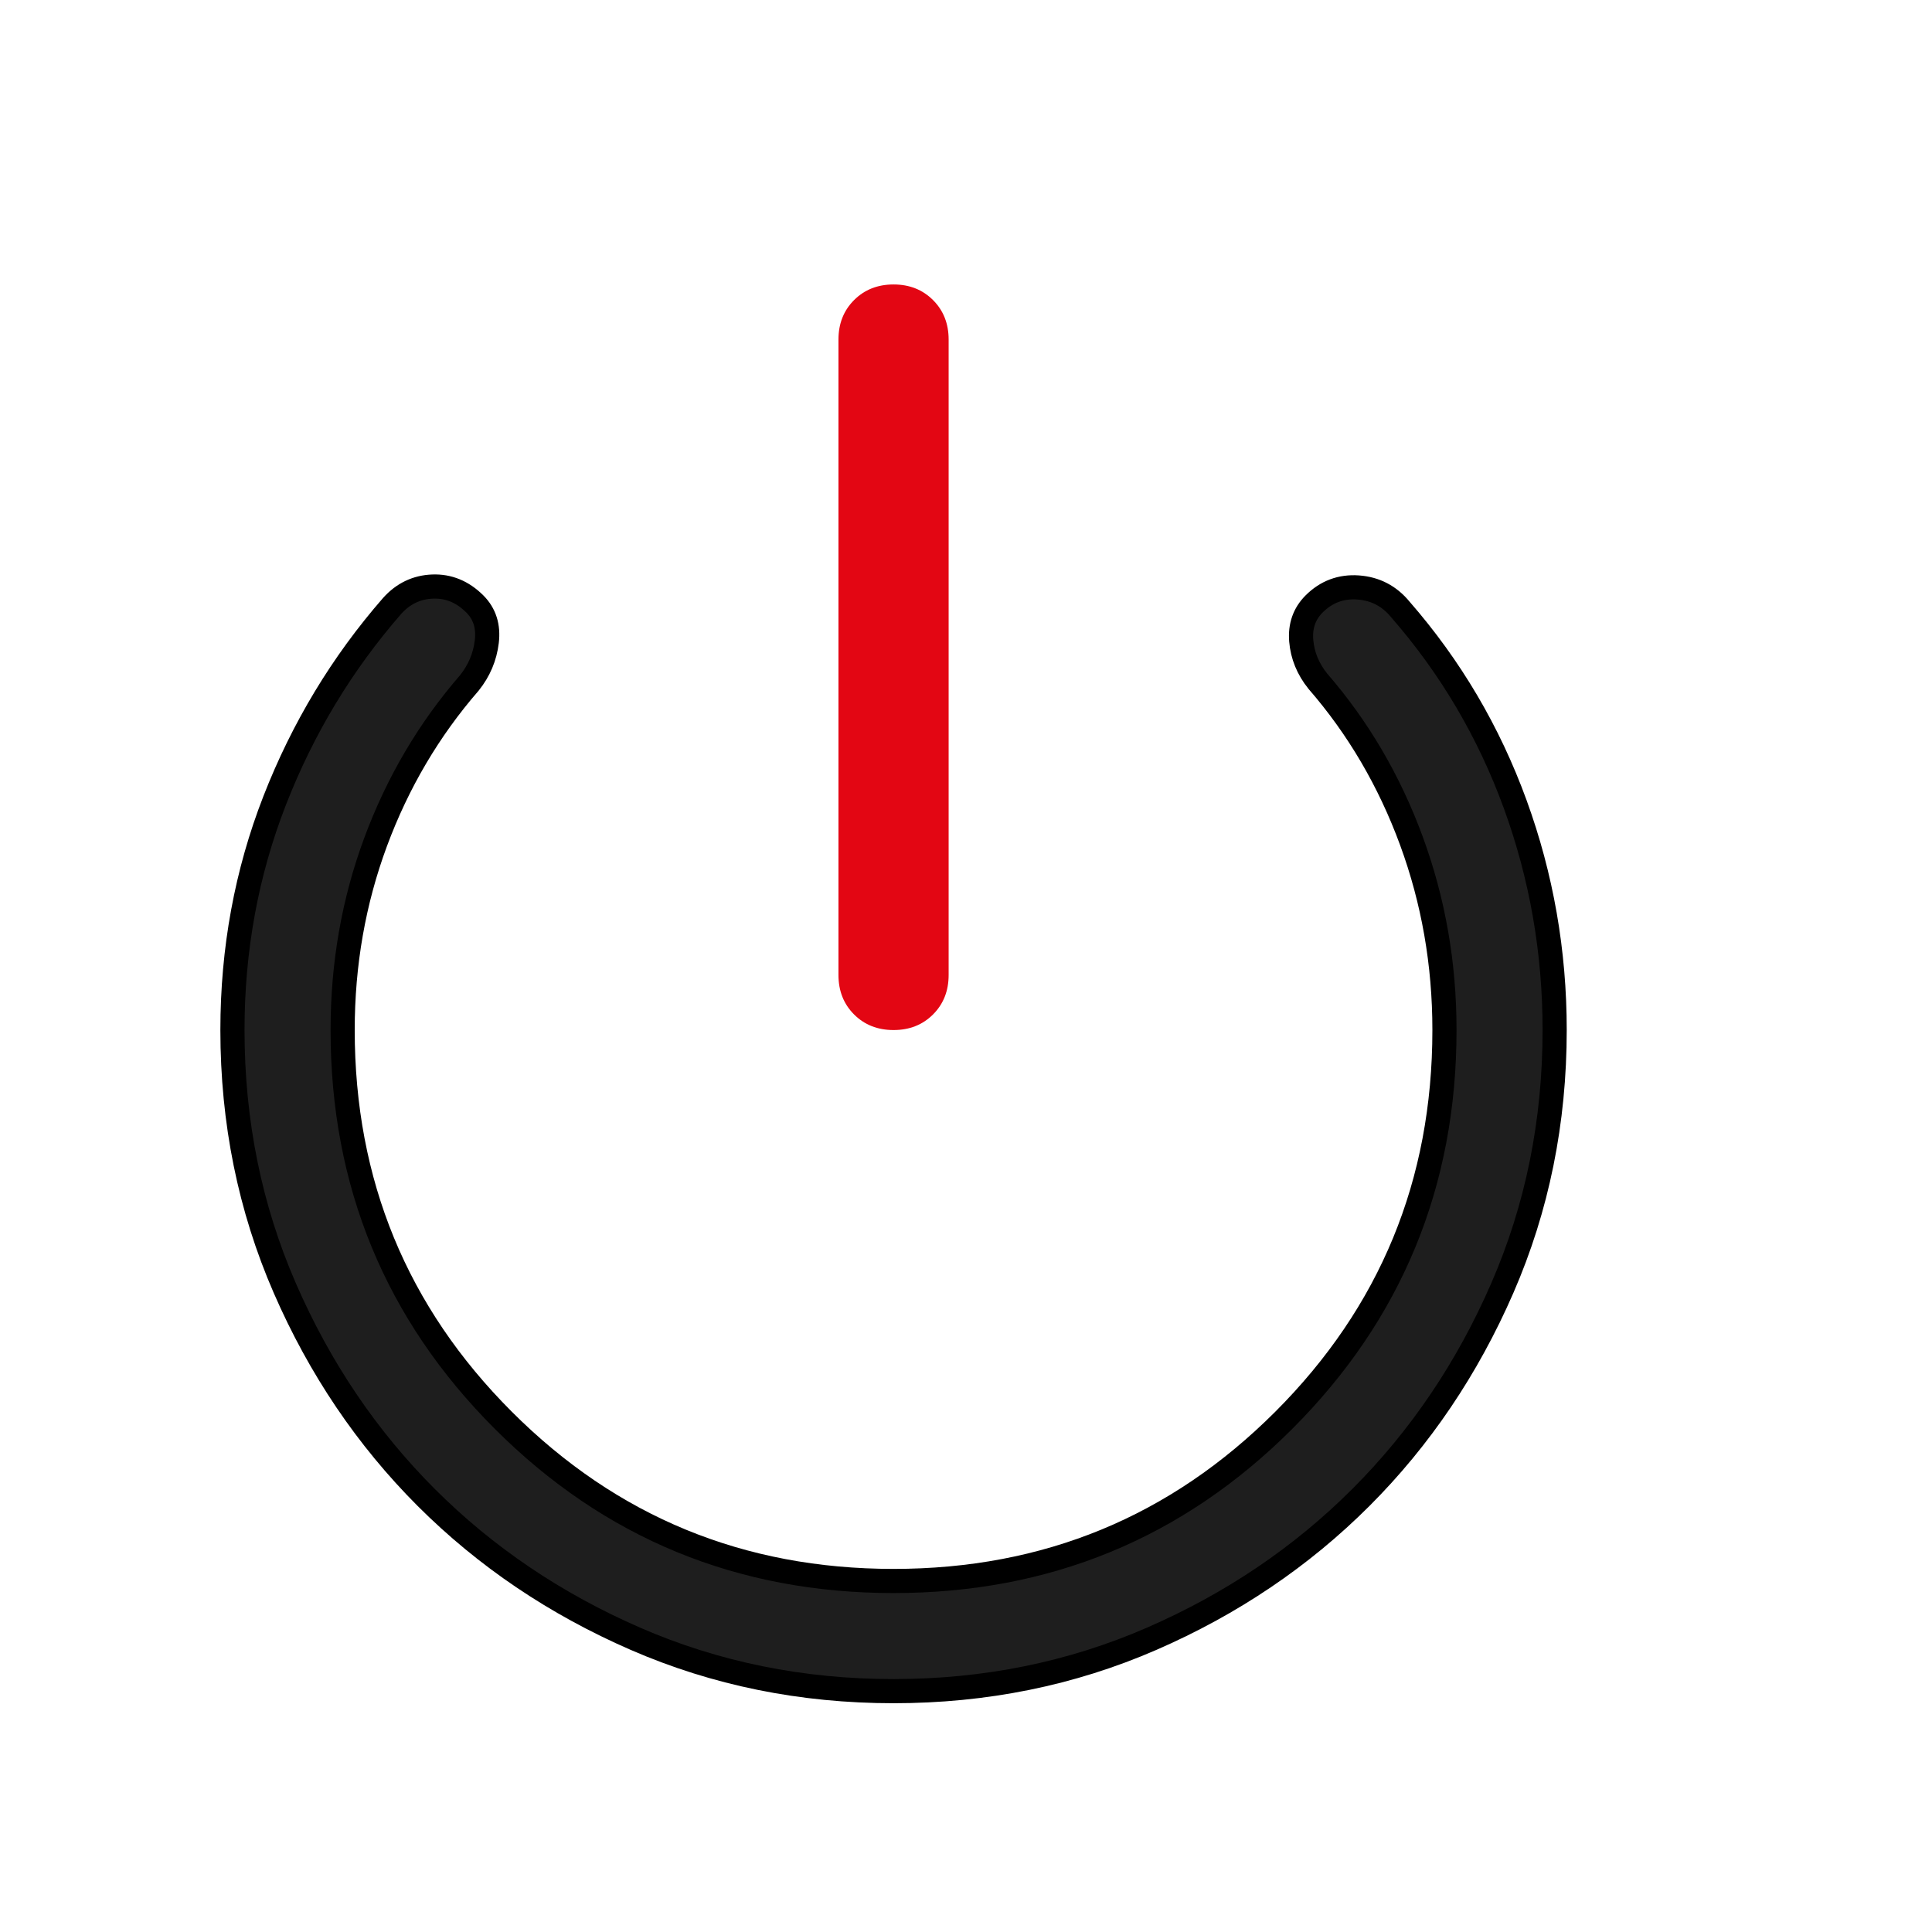
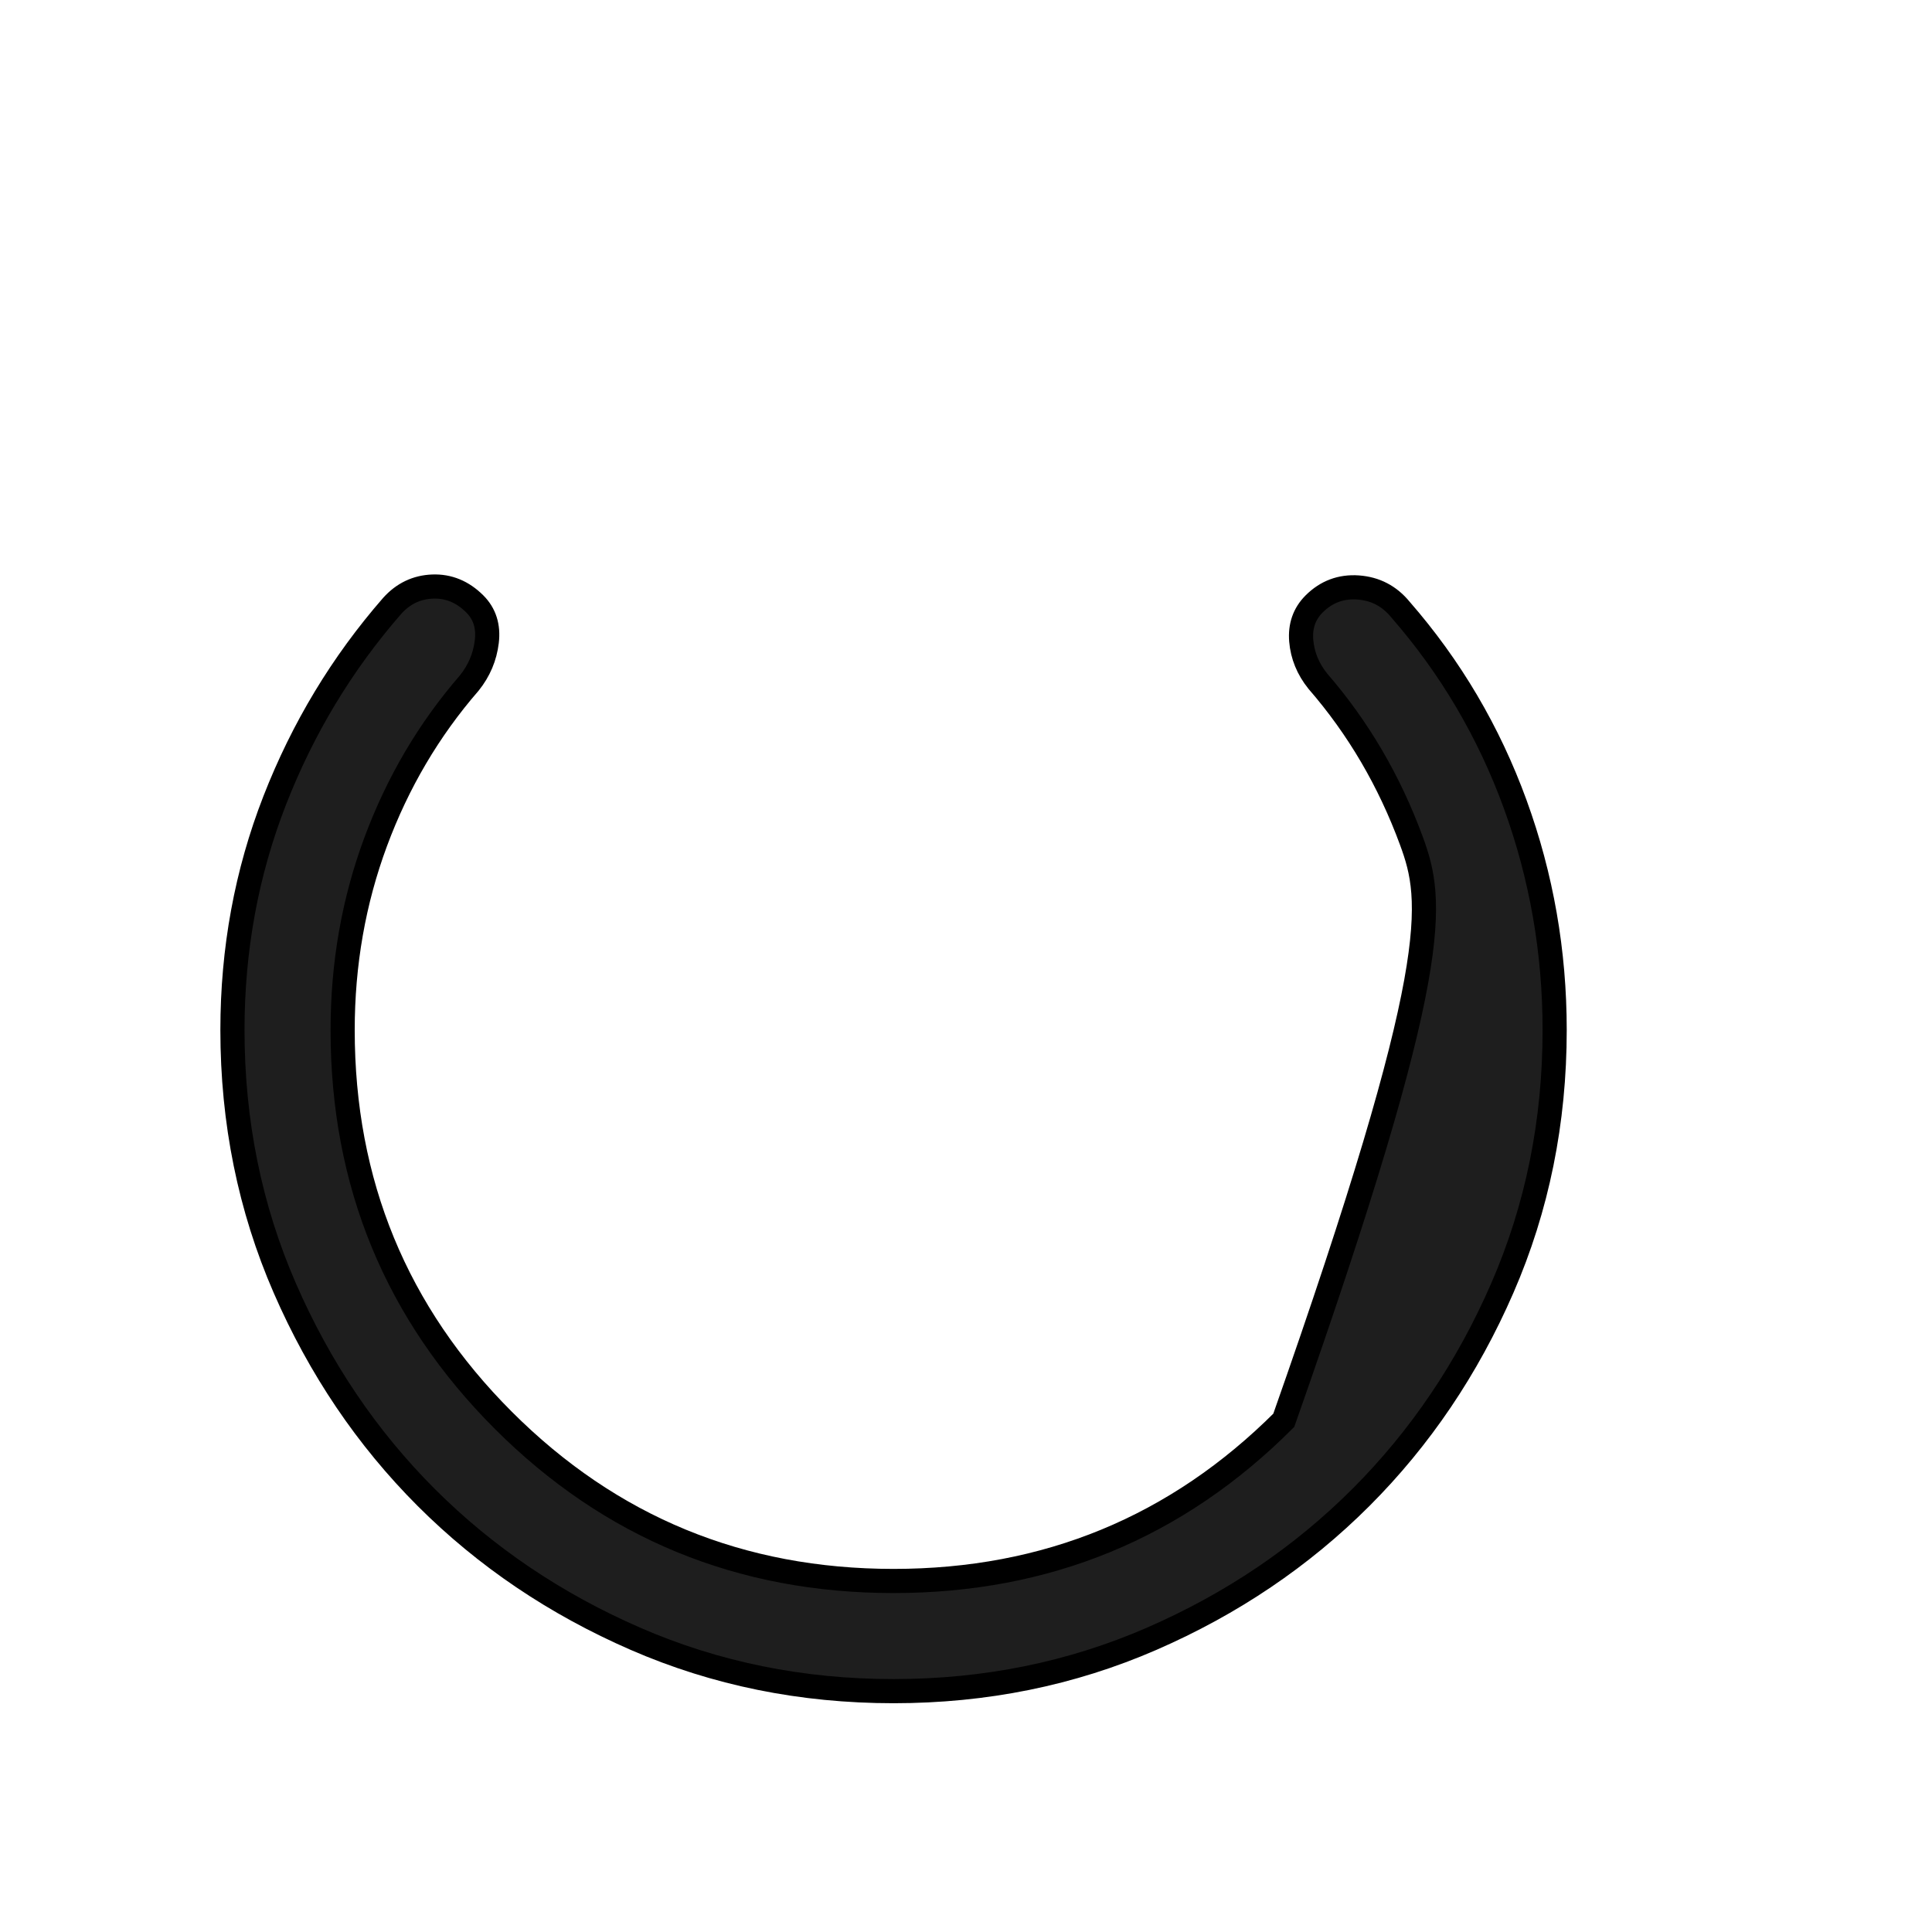
<svg xmlns="http://www.w3.org/2000/svg" width="80" height="80" viewBox="0 0 80 80" fill="none">
-   <path d="M37 70.027C33.198 70.027 29.637 69.305 26.316 67.86C22.996 66.415 20.106 64.463 17.647 62.005C15.189 59.546 13.237 56.656 11.792 53.336C10.347 50.015 9.625 46.454 9.625 42.652C9.625 39.306 10.208 36.138 11.374 33.147C12.54 30.156 14.162 27.469 16.241 25.086C16.697 24.579 17.255 24.313 17.913 24.288C18.573 24.263 19.156 24.503 19.663 25.01C20.068 25.416 20.233 25.936 20.157 26.569C20.081 27.203 19.84 27.773 19.434 28.28C17.762 30.206 16.469 32.399 15.556 34.858C14.644 37.316 14.188 39.914 14.188 42.652C14.188 48.989 16.405 54.375 20.841 58.811C25.277 63.247 30.663 65.465 37 65.465C43.337 65.465 48.723 63.247 53.159 58.811C57.595 54.375 59.812 48.989 59.812 42.652C59.812 39.914 59.356 37.304 58.444 34.82C57.531 32.336 56.239 30.131 54.566 28.204C54.16 27.697 53.932 27.14 53.881 26.531C53.831 25.923 54.008 25.416 54.413 25.01C54.92 24.503 55.529 24.275 56.239 24.326C56.948 24.377 57.531 24.681 57.987 25.238C60.066 27.621 61.65 30.308 62.74 33.299C63.83 36.29 64.375 39.408 64.375 42.652C64.375 46.454 63.653 50.015 62.208 53.336C60.763 56.656 58.811 59.546 56.353 62.005C53.894 64.463 51.004 66.415 47.684 67.86C44.363 69.305 40.802 70.027 37 70.027Z" fill="#1E1E1E" stroke="black" />
-   <path d="M37 42.652C36.341 42.652 35.796 42.437 35.365 42.006C34.934 41.575 34.719 41.03 34.719 40.371V14.06C34.719 13.402 34.934 12.857 35.365 12.426C35.796 11.995 36.341 11.779 37 11.779C37.659 11.779 38.204 11.995 38.635 12.426C39.066 12.857 39.281 13.402 39.281 14.06V40.371C39.281 41.03 39.066 41.575 38.635 42.006C38.204 42.437 37.659 42.652 37 42.652Z" fill="#E30613" />
+   <path d="M37 70.027C33.198 70.027 29.637 69.305 26.316 67.86C22.996 66.415 20.106 64.463 17.647 62.005C15.189 59.546 13.237 56.656 11.792 53.336C10.347 50.015 9.625 46.454 9.625 42.652C9.625 39.306 10.208 36.138 11.374 33.147C12.54 30.156 14.162 27.469 16.241 25.086C16.697 24.579 17.255 24.313 17.913 24.288C18.573 24.263 19.156 24.503 19.663 25.01C20.068 25.416 20.233 25.936 20.157 26.569C20.081 27.203 19.84 27.773 19.434 28.28C17.762 30.206 16.469 32.399 15.556 34.858C14.644 37.316 14.188 39.914 14.188 42.652C14.188 48.989 16.405 54.375 20.841 58.811C25.277 63.247 30.663 65.465 37 65.465C43.337 65.465 48.723 63.247 53.159 58.811C59.812 39.914 59.356 37.304 58.444 34.82C57.531 32.336 56.239 30.131 54.566 28.204C54.16 27.697 53.932 27.14 53.881 26.531C53.831 25.923 54.008 25.416 54.413 25.01C54.92 24.503 55.529 24.275 56.239 24.326C56.948 24.377 57.531 24.681 57.987 25.238C60.066 27.621 61.65 30.308 62.74 33.299C63.83 36.29 64.375 39.408 64.375 42.652C64.375 46.454 63.653 50.015 62.208 53.336C60.763 56.656 58.811 59.546 56.353 62.005C53.894 64.463 51.004 66.415 47.684 67.86C44.363 69.305 40.802 70.027 37 70.027Z" fill="#1E1E1E" stroke="black" />
</svg>